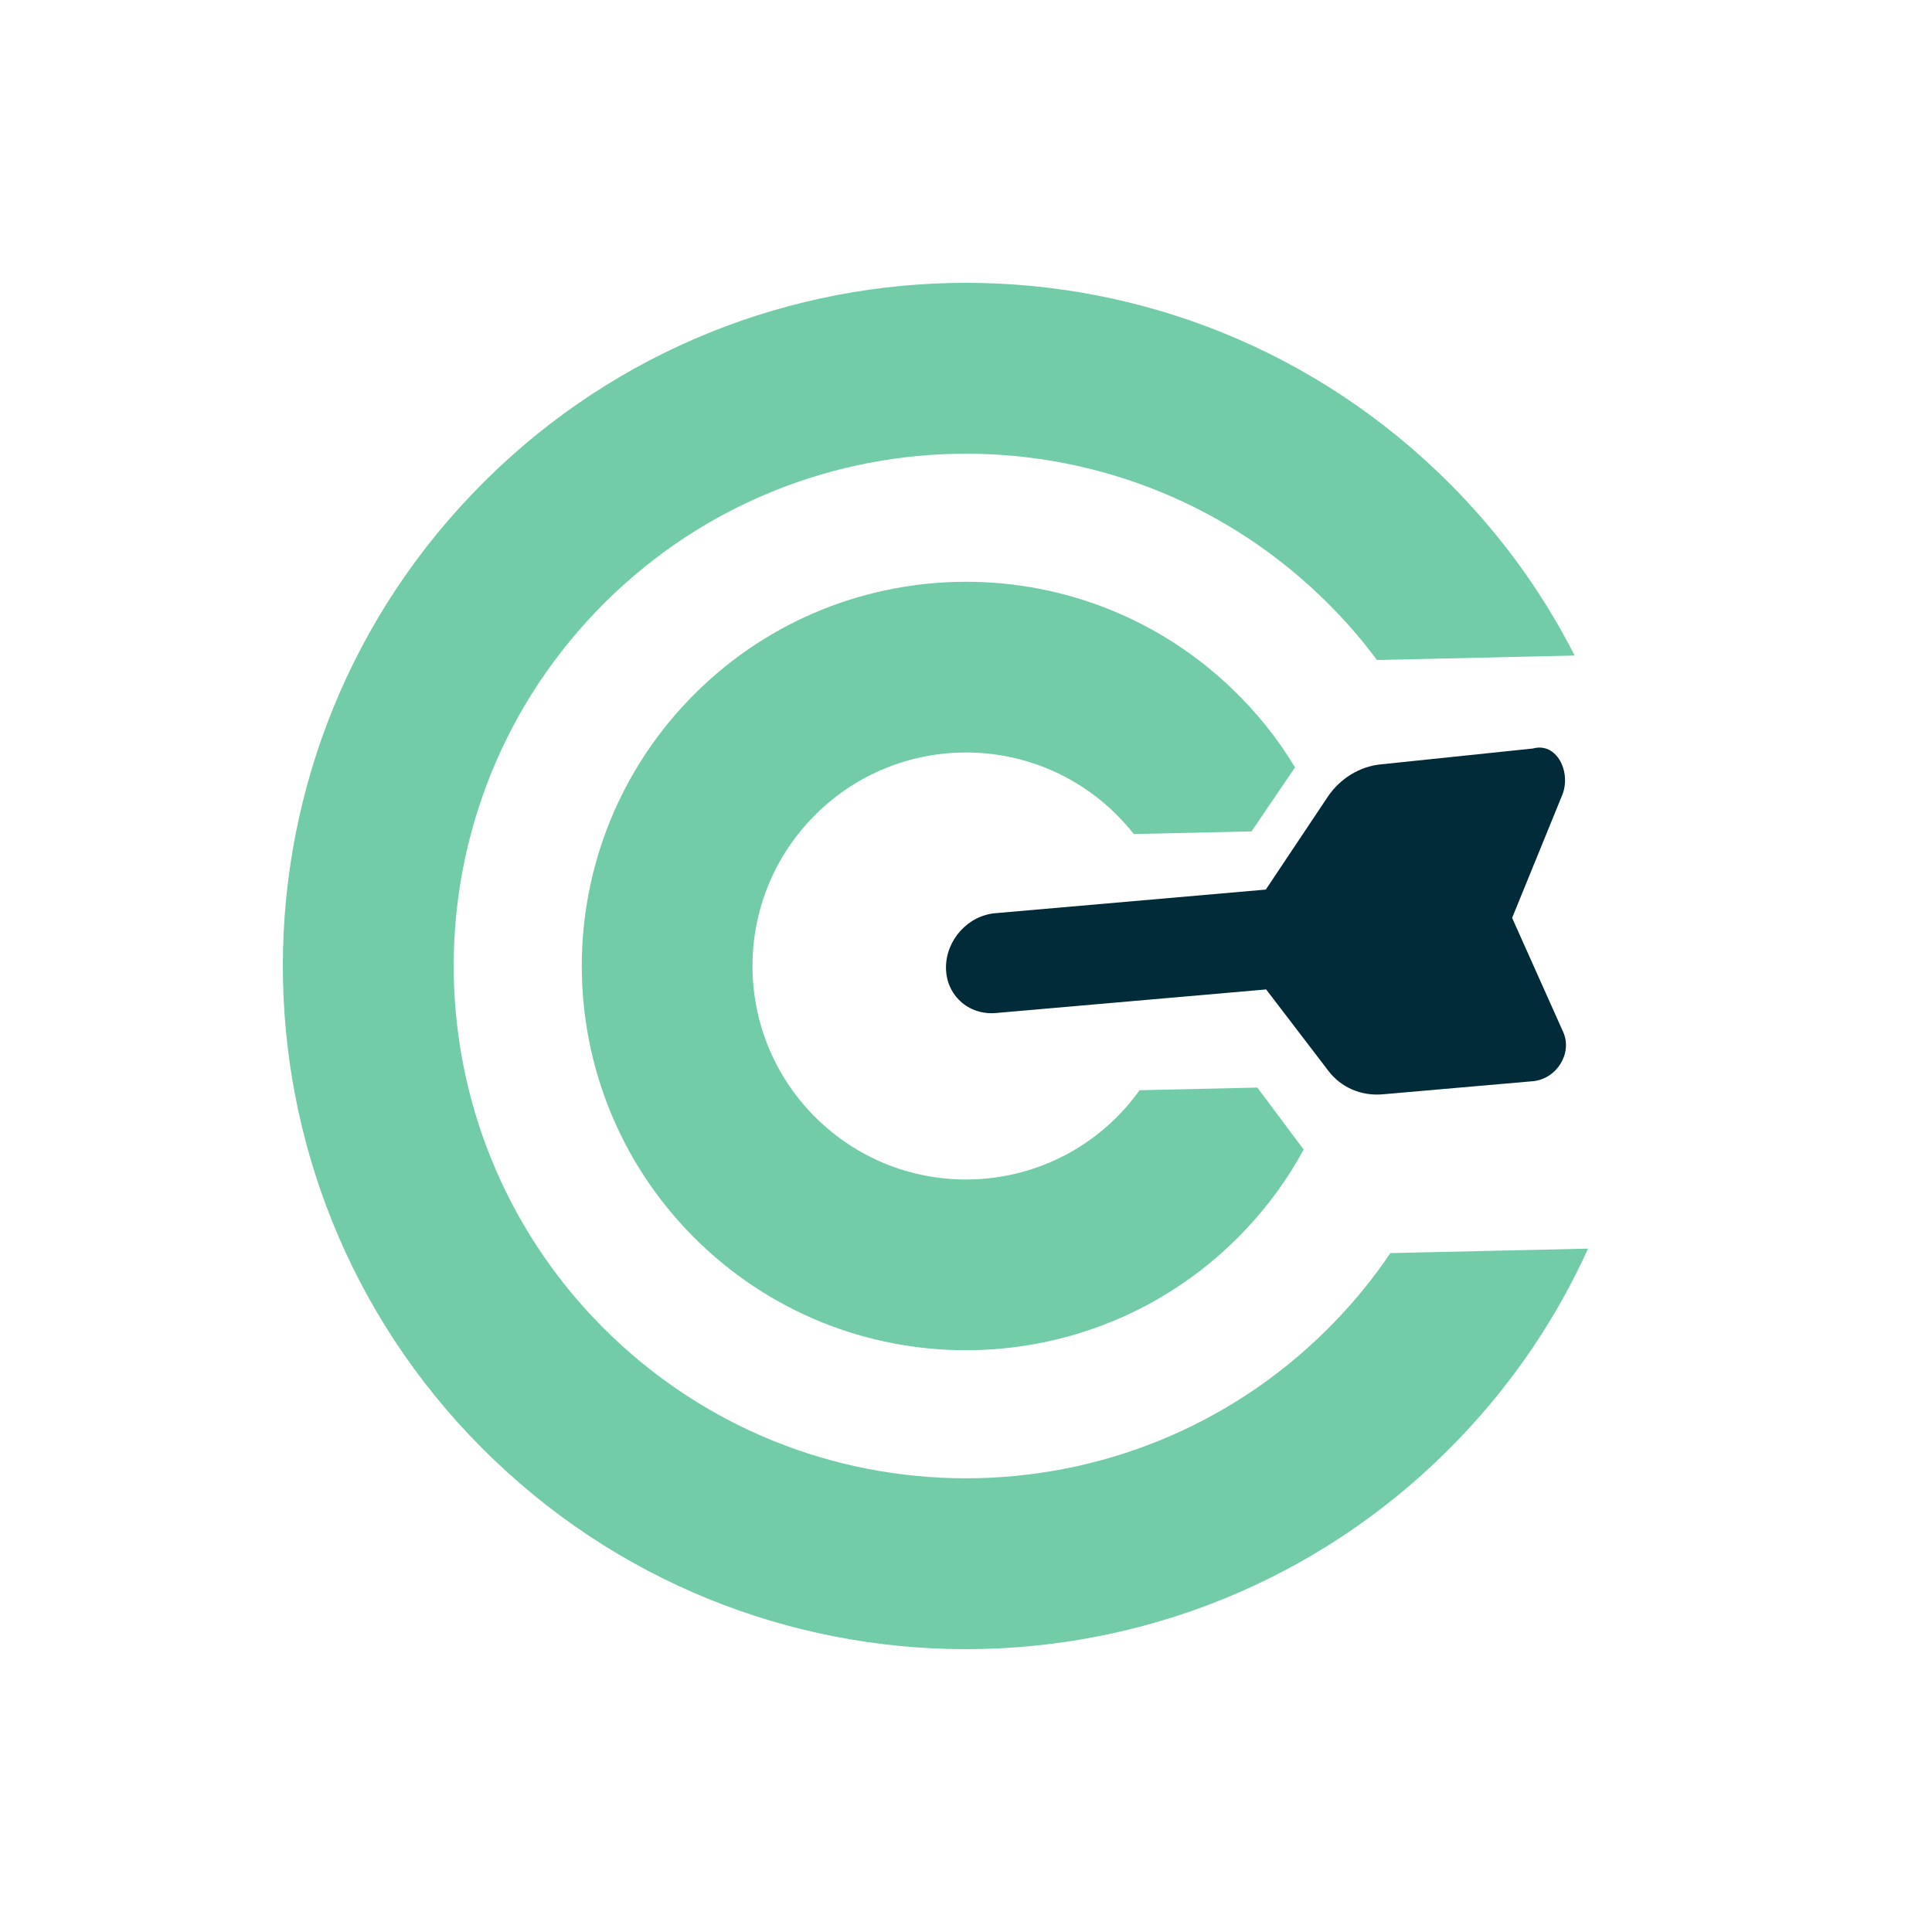
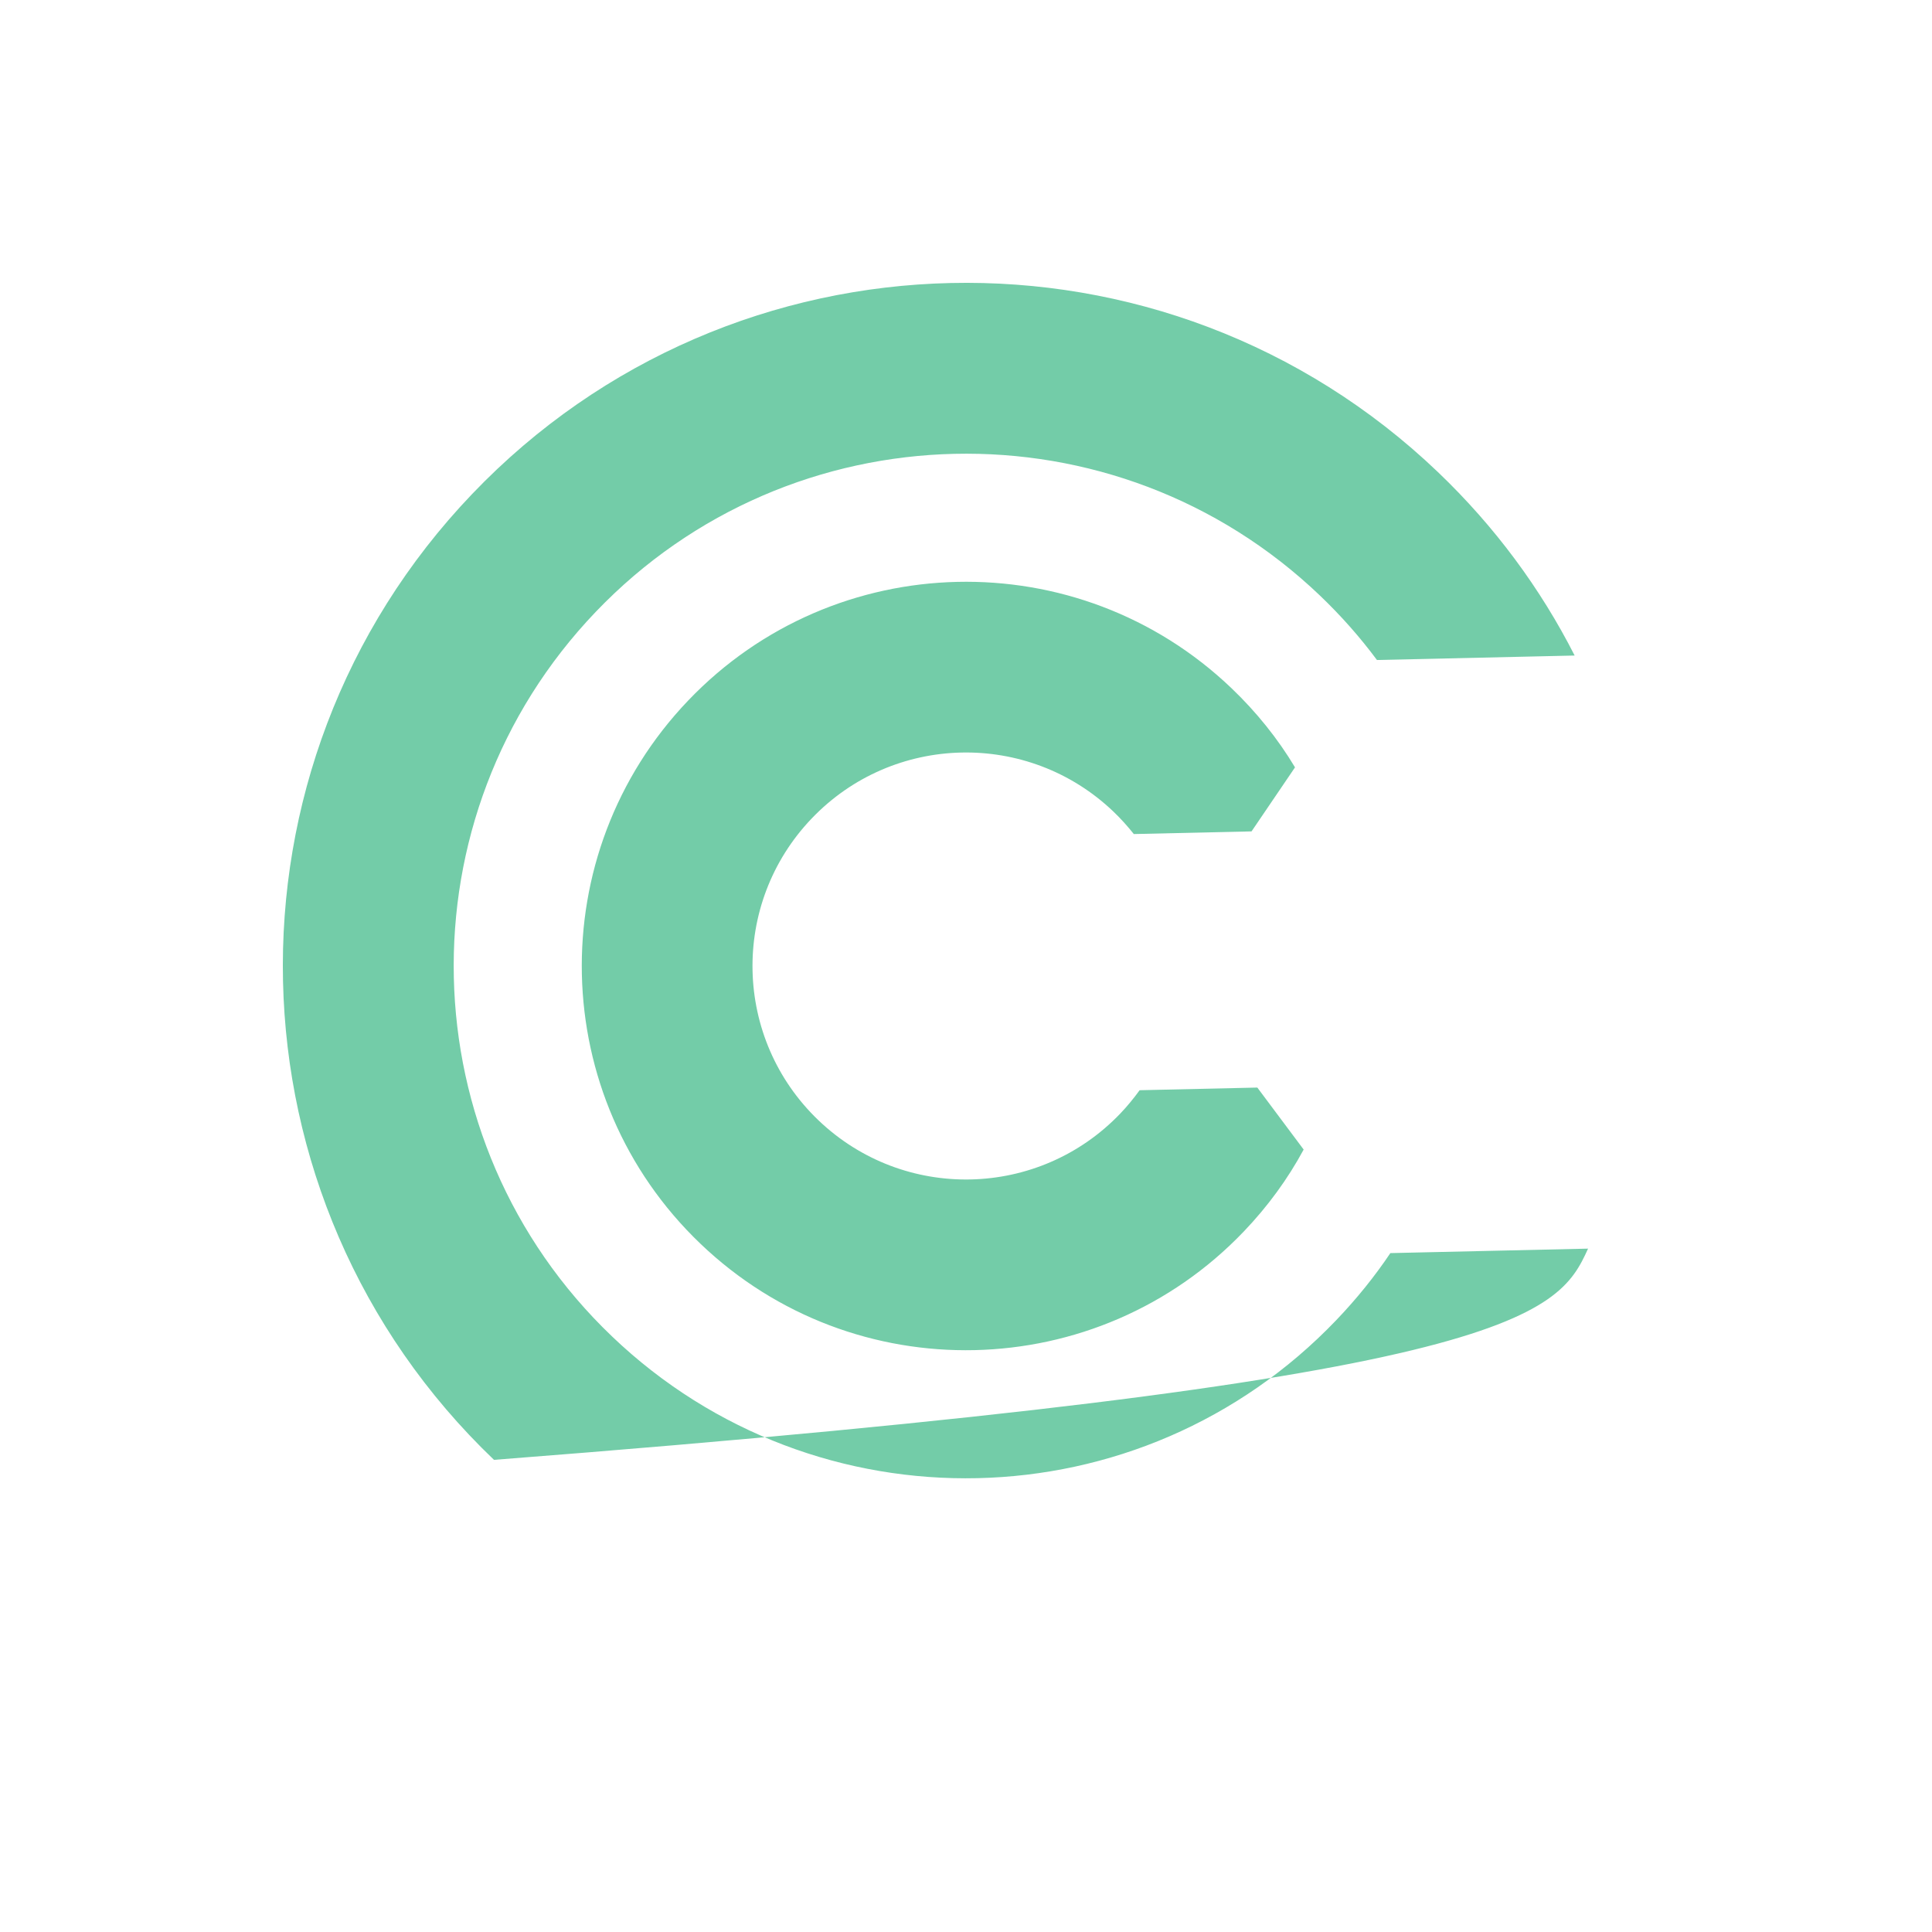
<svg xmlns="http://www.w3.org/2000/svg" width="724" height="724" viewBox="0 0 724 724" fill="none">
  <g clip-path="url(#clip0_6_14)">
-     <path d="M427.063 408.553C424.867 411.573 422.459 414.528 419.833 417.275C389.294 449.228 338.678 450.373 306.725 419.833C274.772 389.294 273.627 338.678 304.167 306.725C334.706 274.772 385.322 273.627 417.275 304.167C420.022 306.792 422.562 309.635 424.891 312.553L469.003 311.555L485.294 287.563C478.899 276.886 470.893 266.882 461.495 257.9C404.023 202.971 312.83 205.033 257.9 262.505C202.971 319.977 205.033 411.17 262.505 466.1C319.977 521.029 411.17 518.967 466.1 461.495C475.151 452.025 482.628 441.741 488.534 430.786L471.175 407.555L427.063 408.553ZM521.027 469.589C515.142 478.351 508.4 486.708 500.8 494.66C427.561 571.289 305.969 574.039 229.34 500.8C152.711 427.561 149.961 305.969 223.2 229.34C296.439 152.711 418.031 149.961 494.66 223.2C502.54 230.731 509.653 238.775 516 247.331L529.149 247.034L590.086 245.655C577.354 220.623 560.278 197.385 538.88 176.934C436.659 79.235 274.632 82.9 176.934 185.12C79.235 287.341 82.9 449.368 185.12 547.066C287.341 644.765 449.368 641.1 547.066 538.88C567.518 517.481 583.526 493.496 595.113 467.913L534.176 469.291L521.027 469.589Z" fill="#73CCA8" />
-     <path d="M474.387 333.306L497.516 298.663C502.164 291.688 509.681 287.113 517.707 286.412L574.424 280.5C583.42 278 588.882 289.365 585.45 297.89L566.654 343.969L585.792 386.738C589.342 394.709 583.385 404.337 574.424 405.174L518.128 410.087C510.101 410.787 502.554 407.526 497.856 401.367L474.476 370.782L373.209 379.618C362.873 380.52 354.485 372.861 354.5 362.537C354.515 352.212 362.784 343.045 373.065 342.203L474.332 333.366L474.387 333.306Z" fill="#022B3A" />
+     <path d="M427.063 408.553C424.867 411.573 422.459 414.528 419.833 417.275C389.294 449.228 338.678 450.373 306.725 419.833C274.772 389.294 273.627 338.678 304.167 306.725C334.706 274.772 385.322 273.627 417.275 304.167C420.022 306.792 422.562 309.635 424.891 312.553L469.003 311.555L485.294 287.563C478.899 276.886 470.893 266.882 461.495 257.9C404.023 202.971 312.83 205.033 257.9 262.505C202.971 319.977 205.033 411.17 262.505 466.1C319.977 521.029 411.17 518.967 466.1 461.495C475.151 452.025 482.628 441.741 488.534 430.786L471.175 407.555L427.063 408.553ZM521.027 469.589C515.142 478.351 508.4 486.708 500.8 494.66C427.561 571.289 305.969 574.039 229.34 500.8C152.711 427.561 149.961 305.969 223.2 229.34C296.439 152.711 418.031 149.961 494.66 223.2C502.54 230.731 509.653 238.775 516 247.331L529.149 247.034L590.086 245.655C577.354 220.623 560.278 197.385 538.88 176.934C436.659 79.235 274.632 82.9 176.934 185.12C79.235 287.341 82.9 449.368 185.12 547.066C567.518 517.481 583.526 493.496 595.113 467.913L534.176 469.291L521.027 469.589Z" fill="#73CCA8" />
  </g>
  <defs>
    <clipPath id="clip0_6_14">
      <rect width="512" height="512" fill="white" transform="translate(353.813 0.054) rotate(43.704)" />
    </clipPath>
  </defs>
</svg>